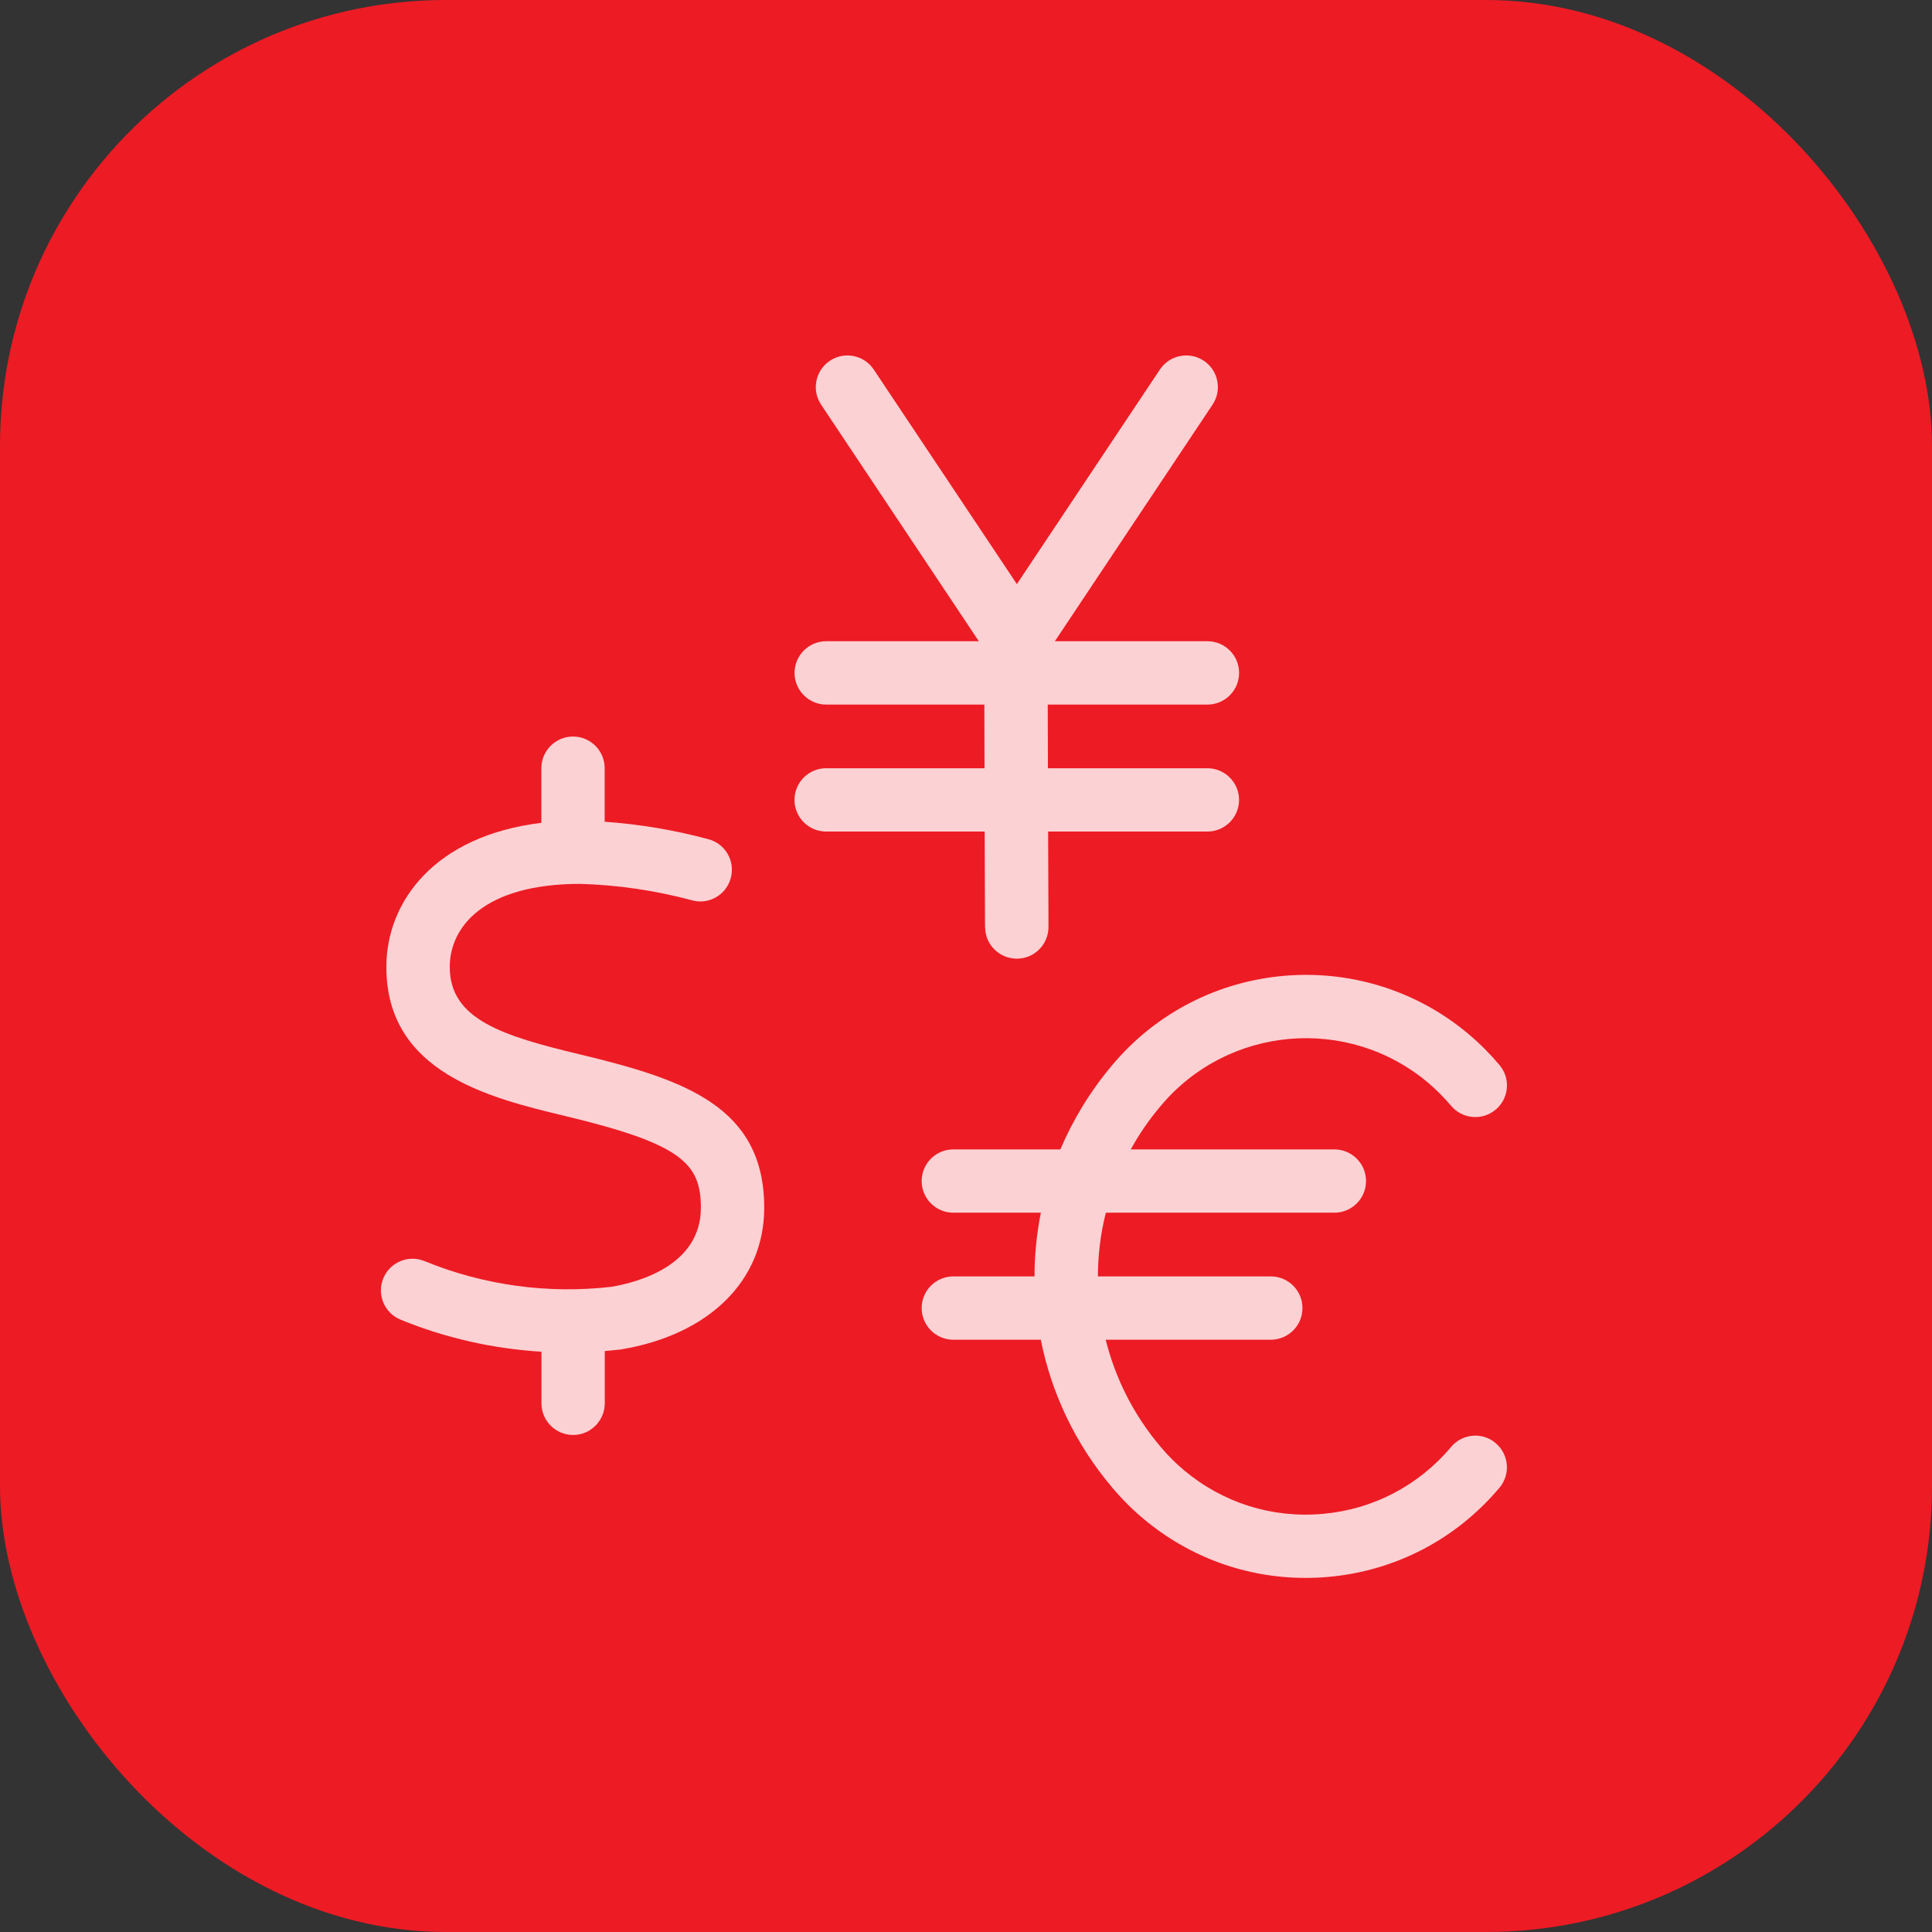
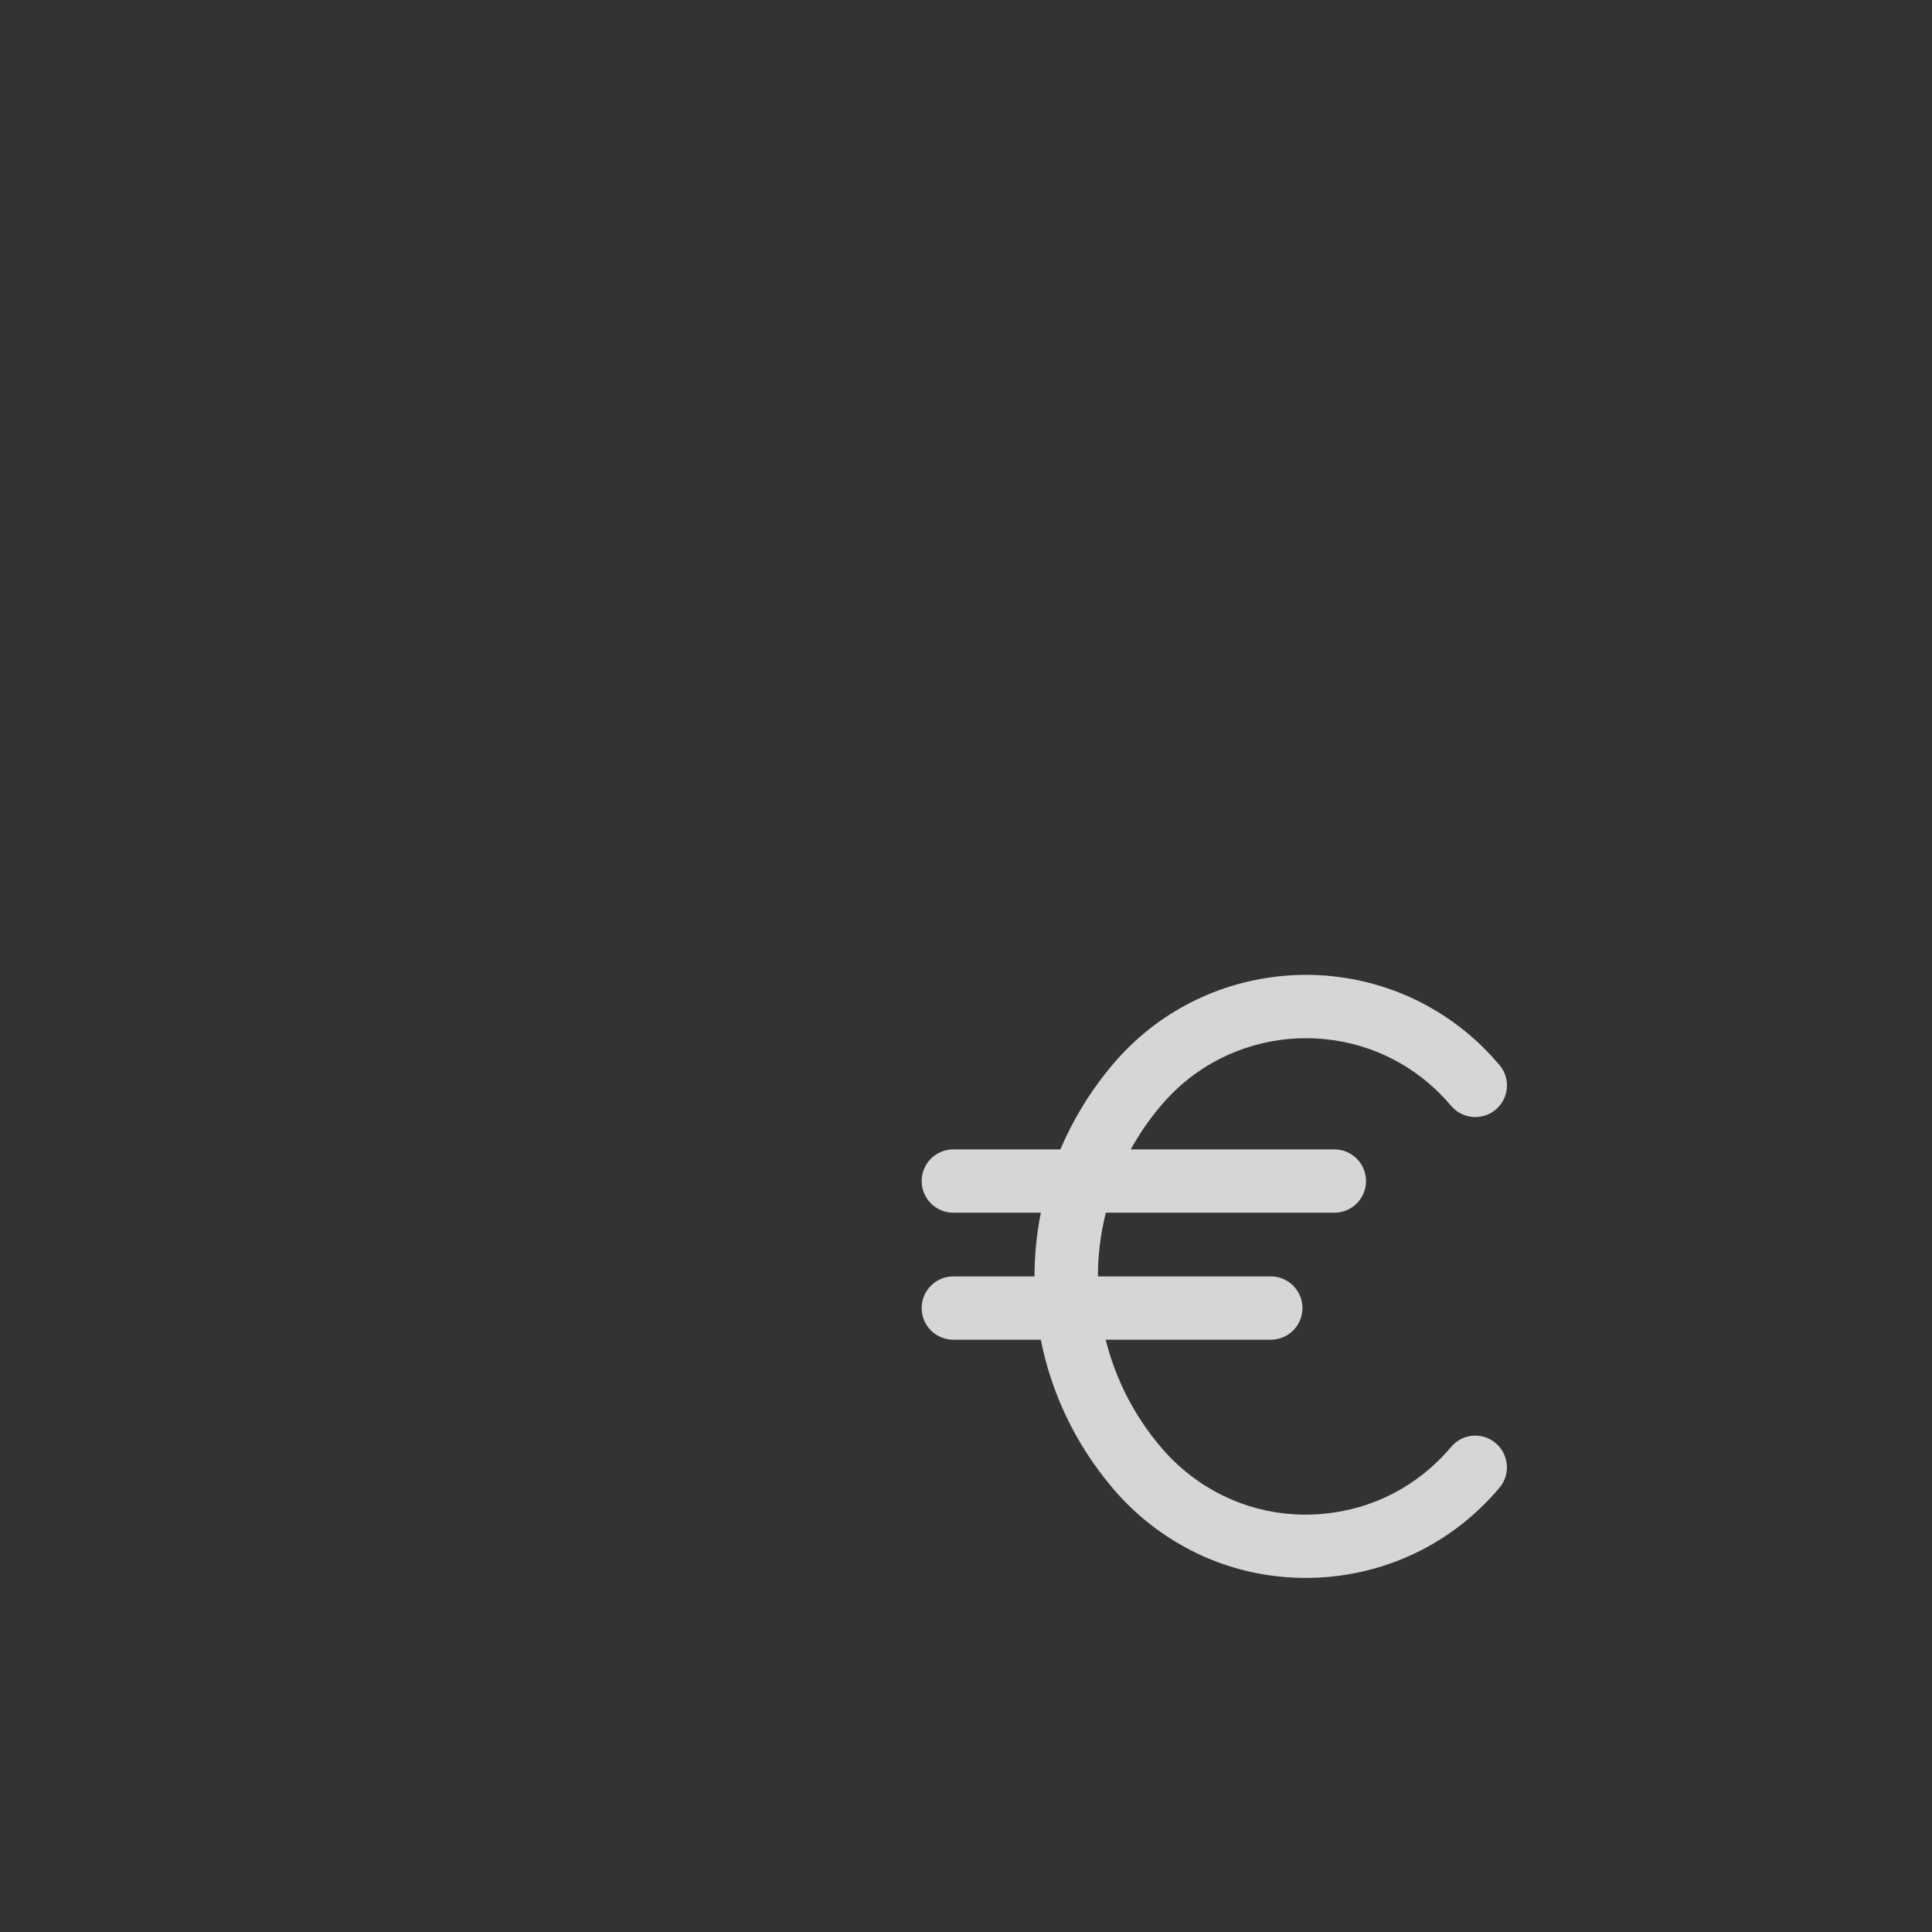
<svg xmlns="http://www.w3.org/2000/svg" width="39" height="39" viewBox="0 0 39 39" fill="none">
  <rect x="0" y="0" width="39" height="39" fill="#333333" stroke="none" />
-   <rect width="39" height="39" rx="9" fill="#ED1B24" />
-   <path d="M11.728 21.29C10.128 20.907 9.079 20.576 9.079 19.519C9.079 18.71 9.769 17.845 11.707 17.842C12.471 17.864 13.231 17.975 13.969 18.174C14.31 18.268 14.66 18.066 14.752 17.724C14.844 17.383 14.644 17.033 14.302 16.941C13.617 16.756 12.914 16.638 12.206 16.588V15.507C12.206 15.154 11.92 14.868 11.567 14.868C11.215 14.868 10.928 15.154 10.928 15.507V16.61C8.775 16.871 7.799 18.2 7.799 19.519C7.799 21.663 9.898 22.166 11.432 22.534C13.755 23.092 14.148 23.485 14.148 24.381C14.148 25.54 12.895 25.883 12.341 25.976C11.064 26.124 9.76 25.945 8.57 25.457C8.244 25.323 7.87 25.479 7.737 25.806C7.603 26.132 7.759 26.506 8.086 26.639C8.992 27.011 9.956 27.227 10.93 27.286V28.328C10.93 28.68 11.216 28.967 11.569 28.967C11.921 28.967 12.208 28.68 12.208 28.328V27.273C12.307 27.264 12.407 27.255 12.507 27.244C12.517 27.244 12.526 27.241 12.536 27.24C14.319 26.943 15.427 25.848 15.427 24.381C15.427 22.342 13.826 21.795 11.73 21.29H11.728Z" fill="#FFFFFF" fill-opacity="0.8" />
  <path d="M30.192 29.13C29.921 28.902 29.518 28.938 29.292 29.209C28.635 29.991 27.712 30.472 26.695 30.56C25.676 30.65 24.686 30.337 23.902 29.68C23.732 29.538 23.574 29.379 23.429 29.207C22.881 28.56 22.513 27.819 22.32 27.044H25.653C26.006 27.044 26.292 26.758 26.292 26.405C26.292 26.052 26.006 25.766 25.653 25.766H22.163C22.163 25.334 22.216 24.902 22.323 24.48H26.936C27.289 24.48 27.575 24.194 27.575 23.841C27.575 23.488 27.289 23.202 26.936 23.202H22.826C22.996 22.894 23.197 22.599 23.433 22.322C24.788 20.706 27.205 20.495 28.82 21.85C28.99 21.993 29.149 22.152 29.292 22.322C29.519 22.591 29.922 22.627 30.192 22.4C30.463 22.172 30.497 21.77 30.27 21.5C30.079 21.274 29.868 21.061 29.641 20.871C27.486 19.062 24.261 19.345 22.455 21.497C22.011 22.023 21.662 22.598 21.405 23.202H19.244C18.891 23.202 18.605 23.488 18.605 23.841C18.605 24.194 18.891 24.48 19.244 24.48H21.011C20.927 24.905 20.883 25.335 20.883 25.766H19.244C18.891 25.766 18.605 26.052 18.605 26.405C18.605 26.758 18.891 27.044 19.244 27.044H21.01C21.222 28.115 21.703 29.144 22.453 30.03C22.643 30.256 22.854 30.468 23.08 30.657C24.008 31.436 25.156 31.852 26.352 31.852C26.503 31.852 26.654 31.846 26.805 31.833C28.162 31.714 29.393 31.074 30.27 30.03C30.497 29.76 30.461 29.356 30.19 29.13H30.192Z" fill="#FFFFFF" fill-opacity="0.8" />
-   <path d="M19.886 18.715C19.886 19.068 20.174 19.352 20.525 19.352H20.528C20.881 19.352 21.166 19.063 21.165 18.71L21.158 16.786H24.372C24.725 16.786 25.012 16.5 25.012 16.147C25.012 15.794 24.725 15.508 24.372 15.508H21.154L21.15 14.223H24.374C24.727 14.223 25.013 13.936 25.013 13.583C25.013 13.231 24.727 12.944 24.374 12.944H21.294L24.477 8.168C24.673 7.874 24.594 7.478 24.3 7.282C24.006 7.087 23.609 7.166 23.414 7.46L20.527 11.791L17.638 7.46C17.443 7.166 17.045 7.087 16.753 7.282C16.459 7.478 16.379 7.875 16.575 8.168L19.759 12.944H16.678C16.326 12.944 16.039 13.231 16.039 13.583C16.039 13.936 16.326 14.223 16.678 14.223H19.87L19.874 15.508H16.677C16.324 15.508 16.038 15.794 16.038 16.147C16.038 16.5 16.324 16.786 16.677 16.786H19.877L19.884 18.714L19.886 18.715Z" fill="#FFFFFF" fill-opacity="0.8" />
</svg>